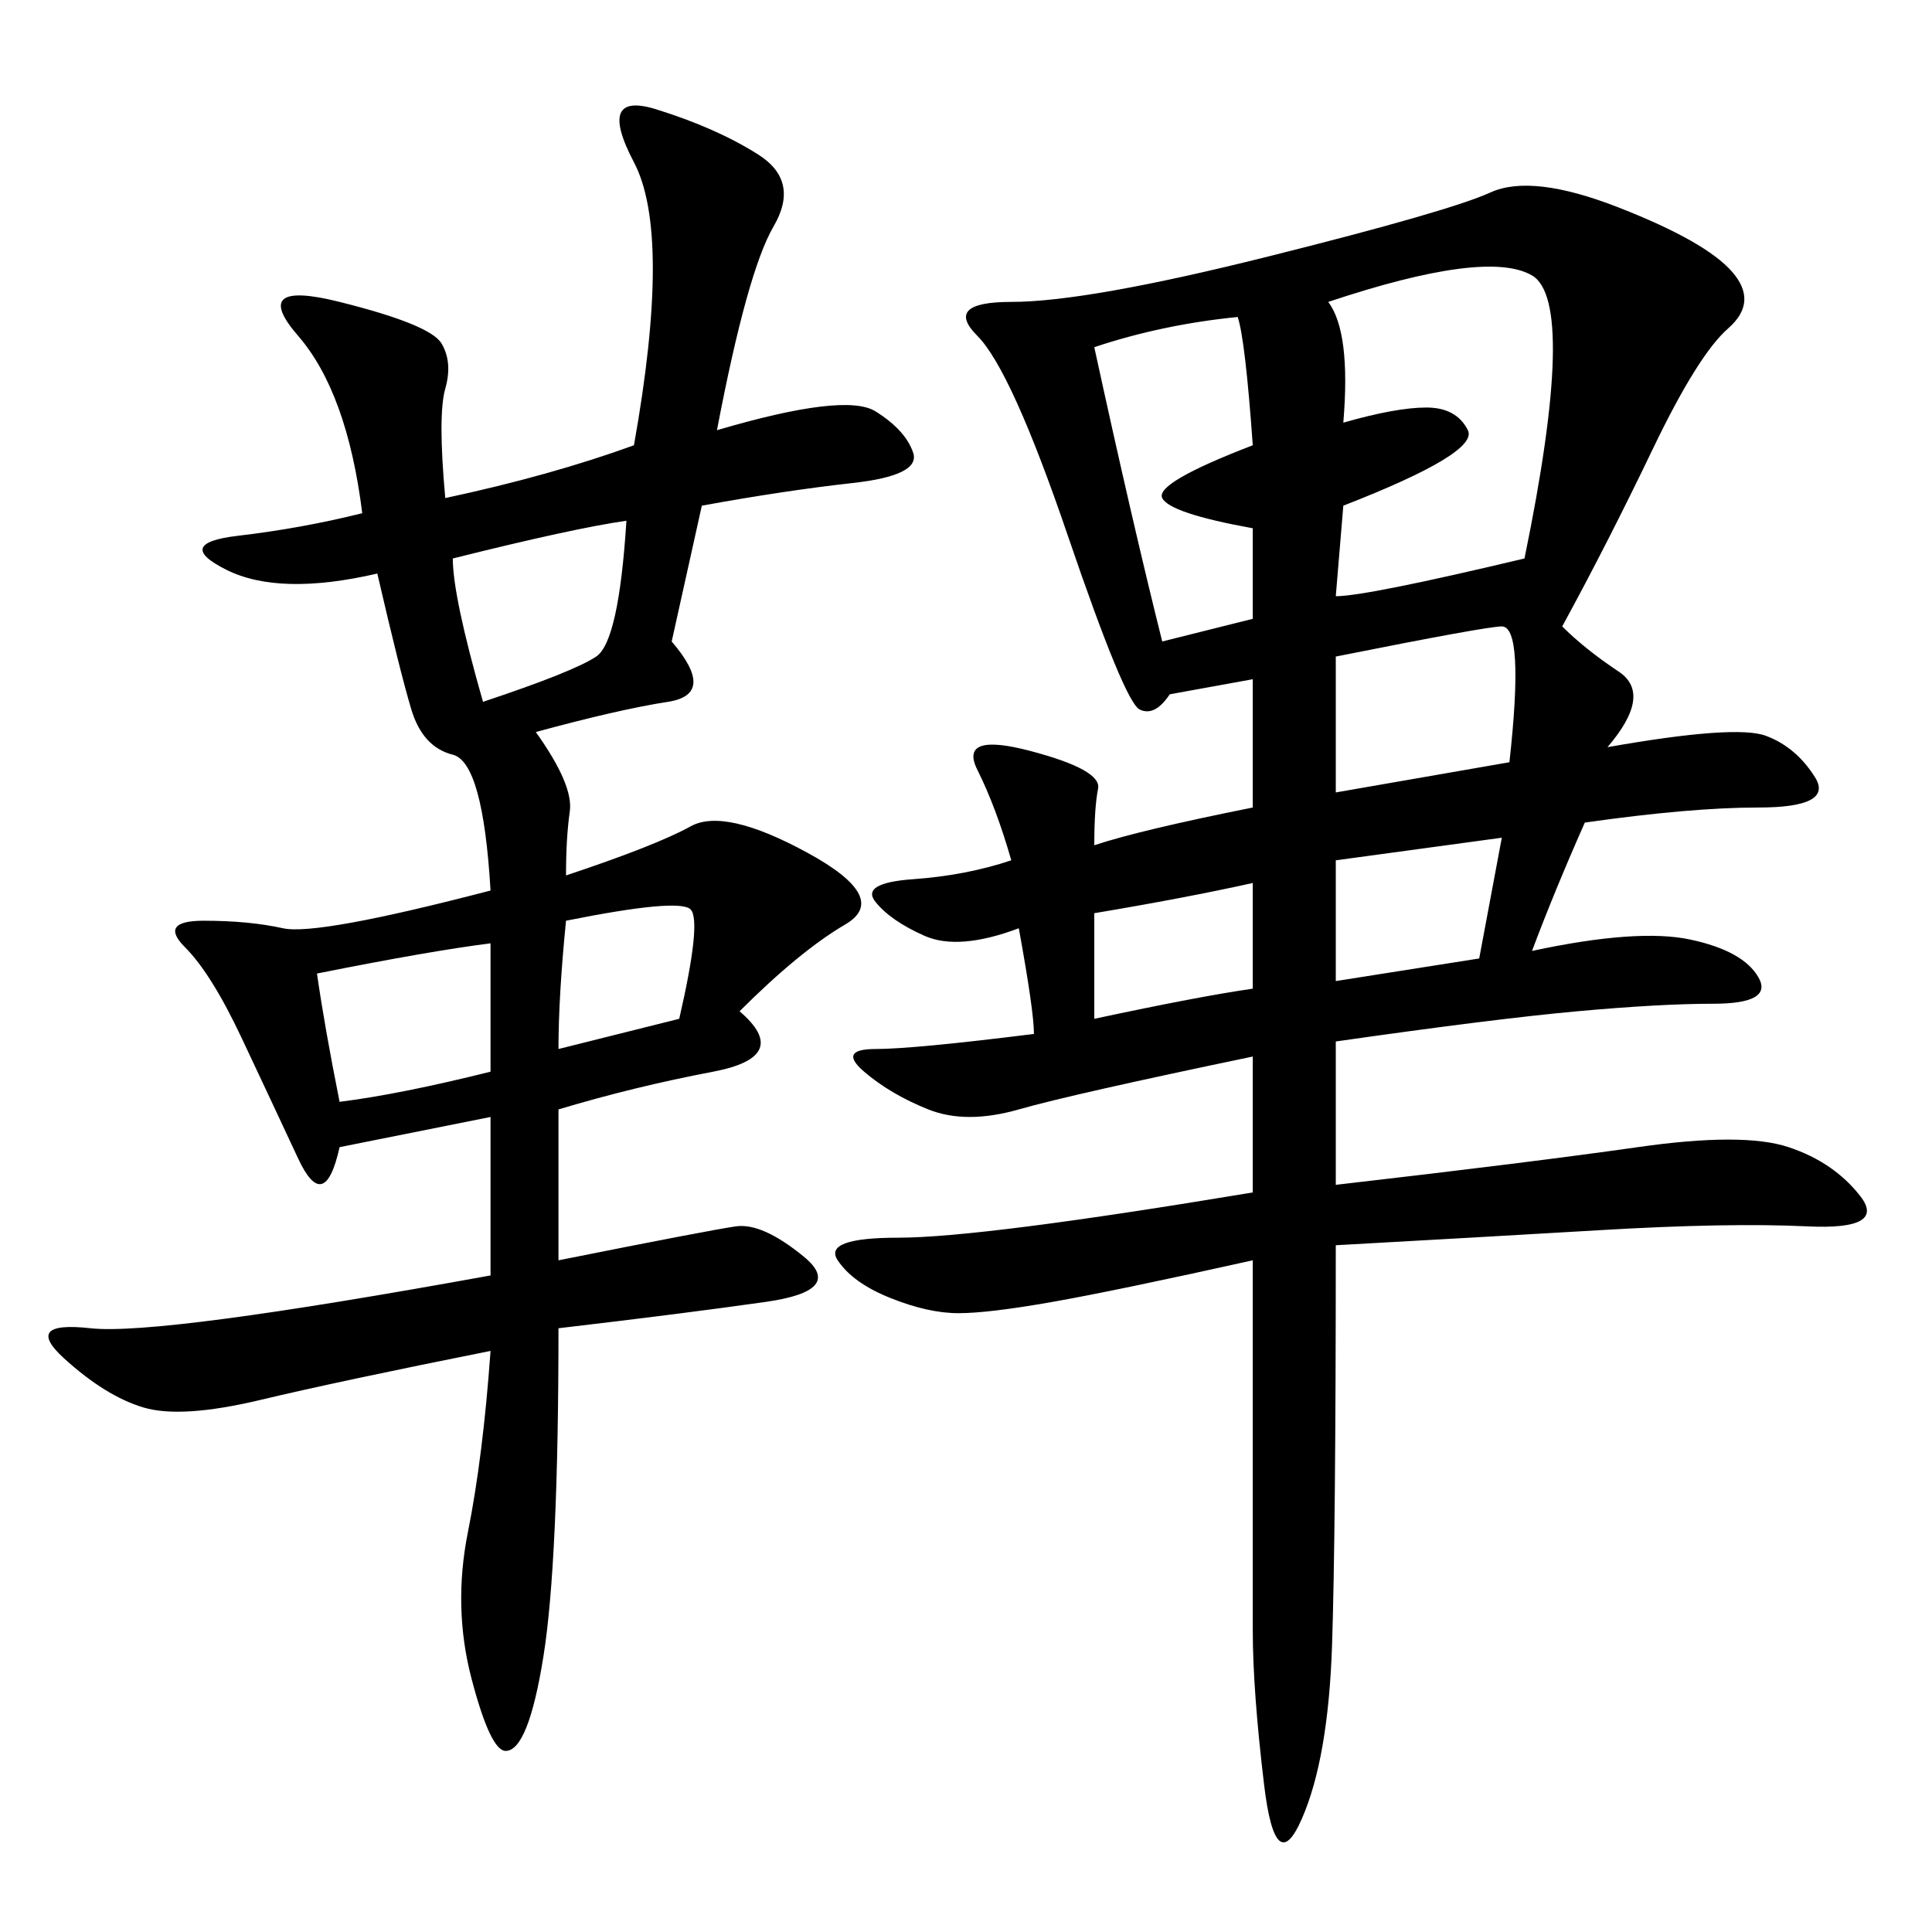
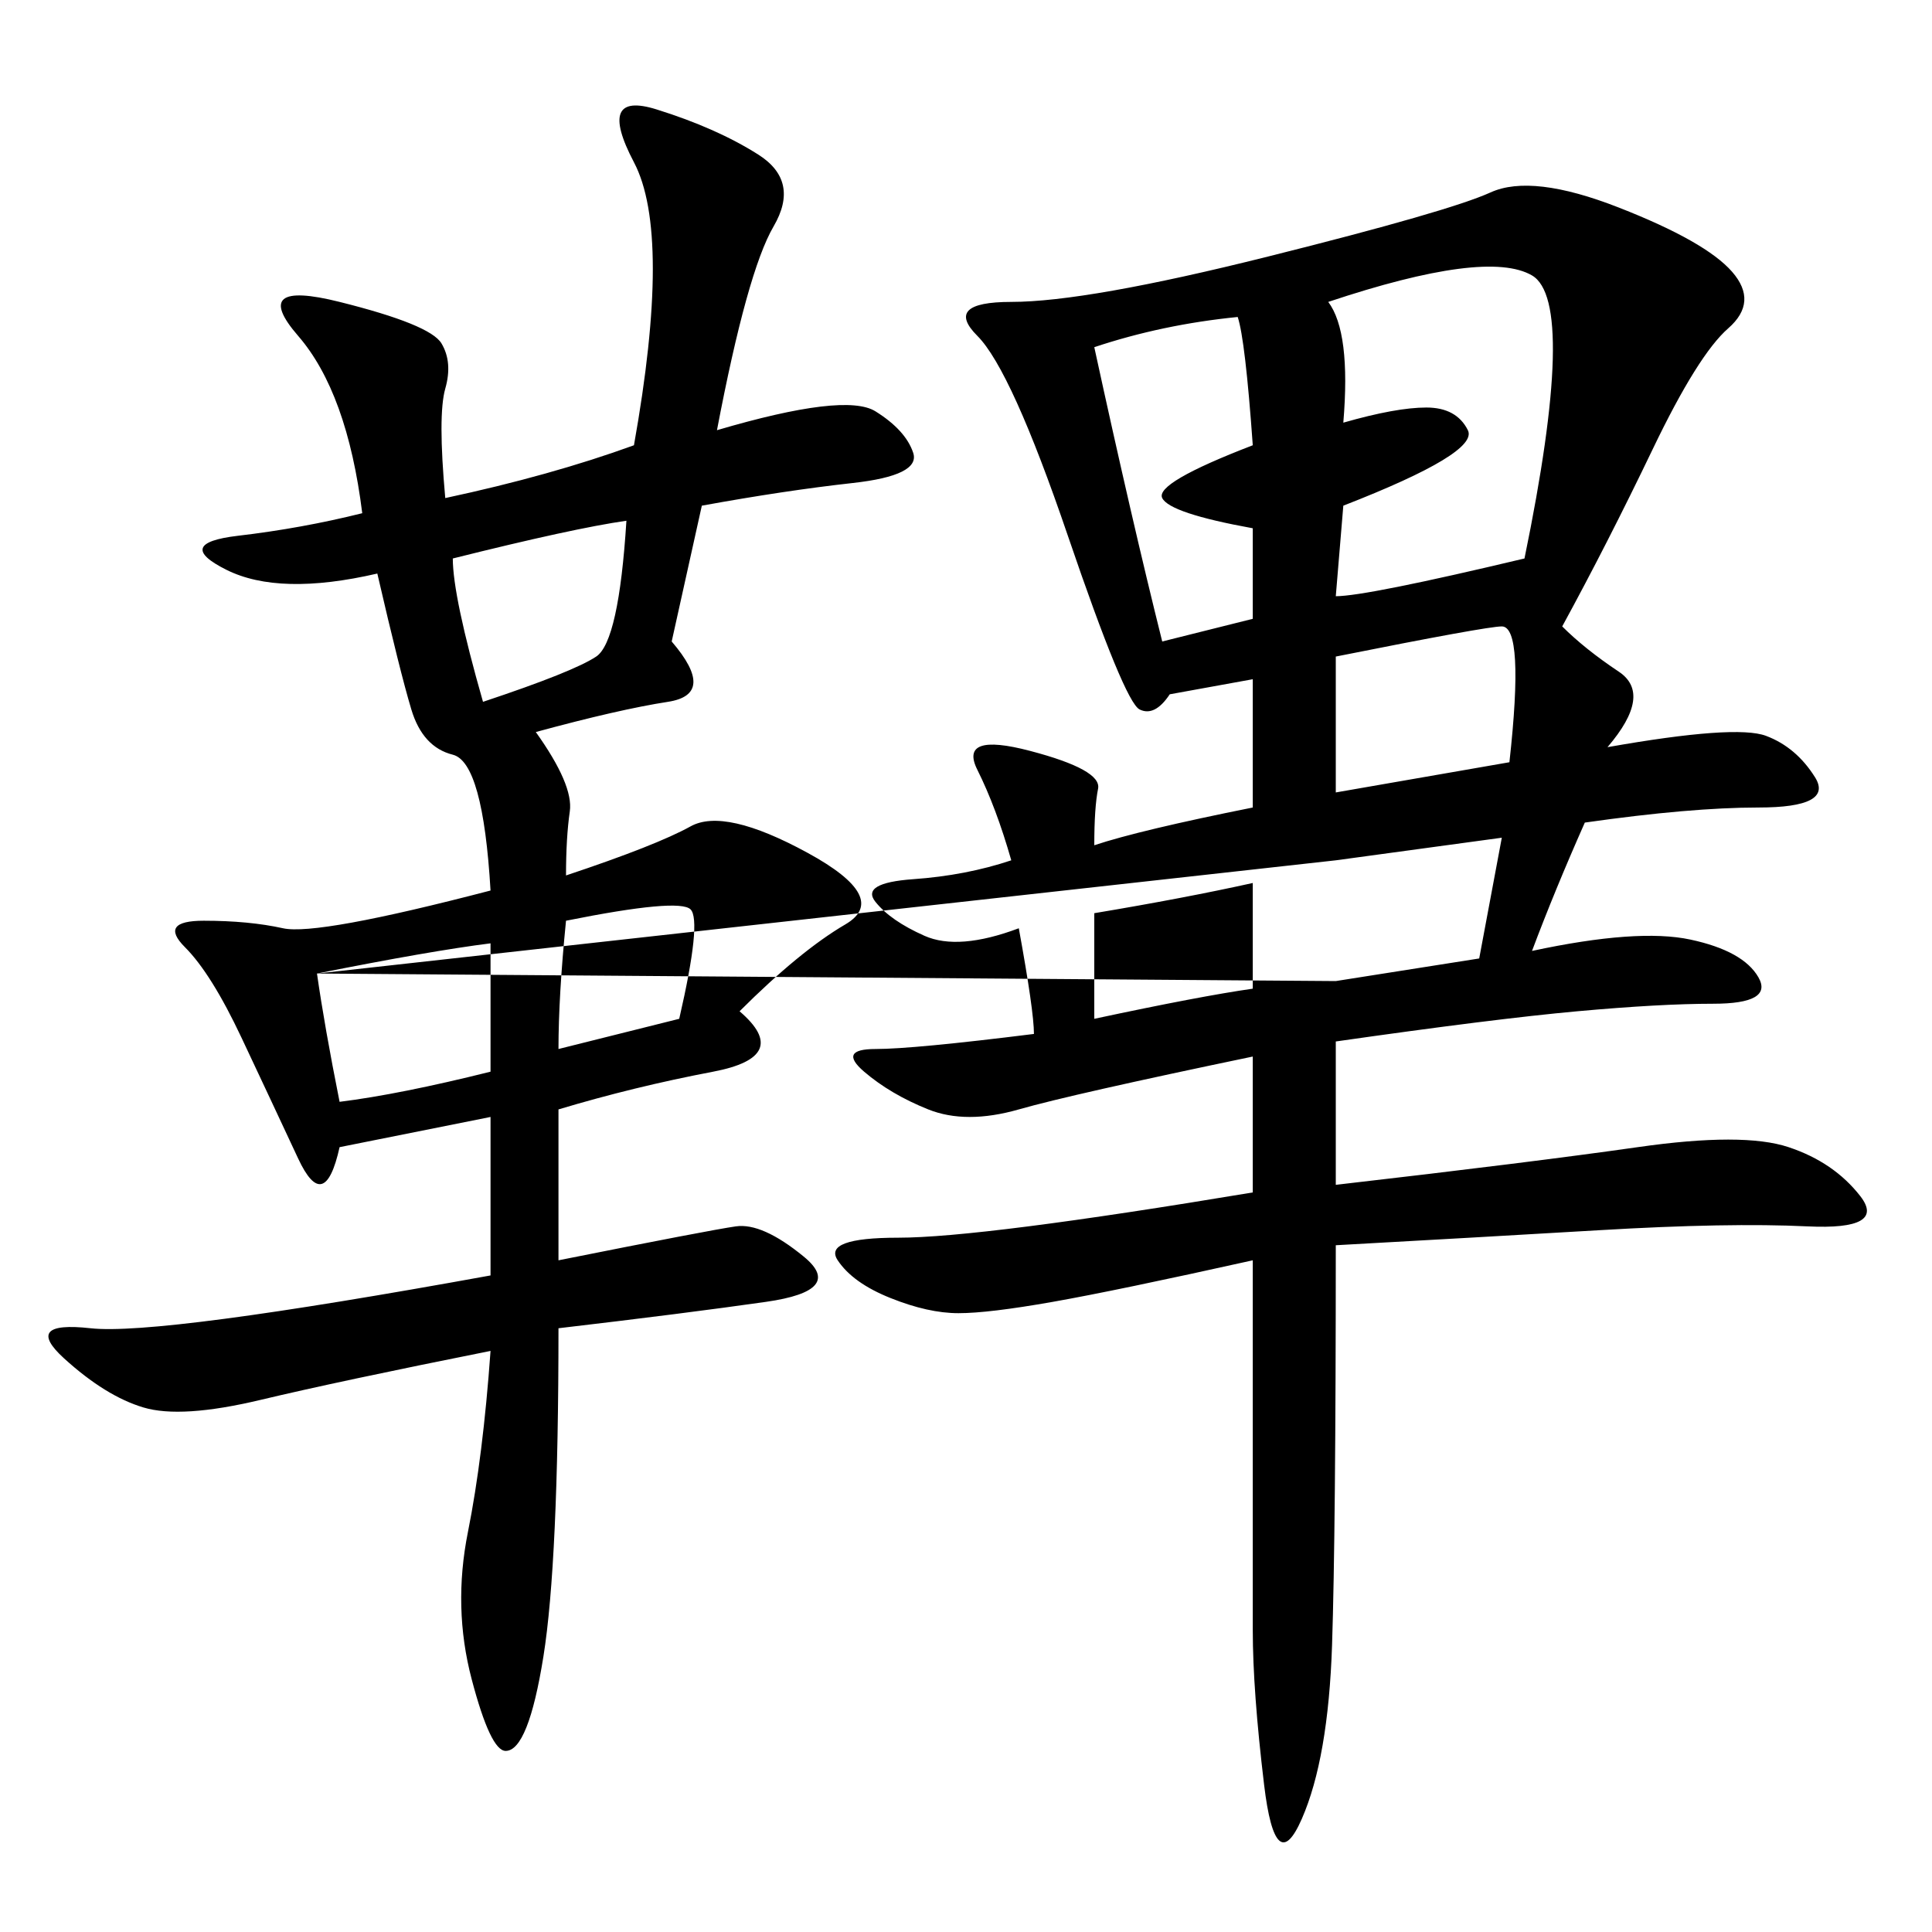
<svg xmlns="http://www.w3.org/2000/svg" width="300" height="300">
-   <path d="M160.55 160.55Q160.55 157.03 158.20 144.14L158.20 144.14Q148.83 147.66 143.55 145.31Q138.28 142.97 135.94 140.04Q133.59 137.11 141.80 136.52Q150 135.94 157.03 133.59L157.03 133.59Q154.69 125.39 151.76 119.53Q148.83 113.67 159.96 116.60Q171.09 119.53 170.51 122.46Q169.92 125.39 169.92 131.25L169.92 131.25Q176.95 128.91 194.53 125.39L194.53 125.39L194.53 105.47L181.64 107.81Q179.30 111.33 176.95 110.16Q174.61 108.98 165.82 83.20Q157.03 57.42 151.76 52.15Q146.48 46.88 157.03 46.88L157.03 46.88Q168.75 46.88 196.88 39.84Q225 32.81 231.45 29.88Q237.89 26.95 251.37 32.23Q264.84 37.50 268.95 42.19Q273.05 46.88 268.36 50.98Q263.67 55.08 256.64 69.73Q249.61 84.38 242.58 97.27L242.58 97.27Q246.09 100.78 251.37 104.30Q256.64 107.81 249.61 116.02L249.61 116.02Q269.53 112.50 274.22 114.26Q278.91 116.02 281.84 120.70Q284.77 125.39 273.05 125.39L273.05 125.39Q262.50 125.39 246.09 127.73L246.09 127.73Q241.41 138.28 237.89 147.66L237.89 147.66Q254.30 144.14 262.50 145.90Q270.70 147.66 273.05 151.76Q275.39 155.86 266.02 155.86L266.02 155.86Q257.81 155.86 244.92 157.03Q232.03 158.20 207.42 161.72L207.42 161.72L207.42 183.98Q237.89 180.47 254.30 178.13Q270.70 175.78 277.73 178.13Q284.77 180.47 288.87 185.74Q292.97 191.02 280.66 190.43Q268.36 189.84 248.44 191.02Q228.52 192.19 207.42 193.36L207.42 193.36Q207.42 237.89 206.84 255.47Q206.25 273.05 202.15 282.42Q198.05 291.80 196.29 277.15Q194.53 262.50 194.53 253.13L194.53 253.13L194.53 195.70Q173.44 200.39 163.48 202.15Q153.52 203.91 148.83 203.91L148.83 203.91Q144.14 203.91 138.28 201.56Q132.42 199.22 130.08 195.70Q127.73 192.19 139.45 192.19L139.45 192.19Q152.34 192.19 194.53 185.16L194.53 185.16L194.53 164.06Q166.41 169.92 158.20 172.27Q150 174.61 144.14 172.27Q138.28 169.92 134.18 166.41Q130.08 162.89 135.94 162.89L135.94 162.89Q141.80 162.89 160.55 160.55L160.55 160.55ZM111.33 66.80Q131.25 60.94 135.94 63.87Q140.63 66.80 141.80 70.31Q142.97 73.83 132.42 75Q121.88 76.17 108.98 78.52L108.98 78.52L104.30 99.61Q111.33 107.81 103.71 108.98Q96.09 110.16 83.20 113.67L83.20 113.67Q89.06 121.88 88.48 125.98Q87.89 130.08 87.89 135.94L87.89 135.94Q101.95 131.25 107.23 128.32Q112.50 125.39 125.39 132.42Q138.28 139.45 131.25 143.55Q124.22 147.66 114.84 157.03L114.84 157.03Q123.05 164.06 110.74 166.41Q98.44 168.75 86.72 172.27L86.72 172.27L86.72 195.70Q110.16 191.02 114.26 190.43Q118.36 189.84 124.80 195.12Q131.25 200.39 118.95 202.15Q106.64 203.91 86.72 206.25L86.72 206.25Q86.72 242.58 84.38 257.23Q82.03 271.88 78.52 271.88L78.52 271.88Q76.17 271.88 73.24 260.74Q70.31 249.61 72.66 237.89Q75 226.17 76.17 209.77L76.17 209.77Q52.73 214.45 40.43 217.38Q28.13 220.31 22.27 218.55Q16.41 216.80 9.96 210.94Q3.52 205.08 14.06 206.25Q24.61 207.42 76.17 198.05L76.17 198.05L76.17 173.44L52.73 178.13Q50.39 188.67 46.29 179.88Q42.19 171.09 37.50 161.13Q32.81 151.17 28.71 147.07Q24.61 142.97 31.64 142.97L31.64 142.97Q38.67 142.97 43.95 144.14Q49.22 145.31 76.17 138.28L76.17 138.28Q75 118.36 70.31 117.19Q65.63 116.02 63.87 110.16Q62.11 104.30 58.59 89.06L58.59 89.06Q43.36 92.58 35.16 88.48Q26.95 84.38 36.91 83.20Q46.88 82.03 56.25 79.69L56.25 79.69Q53.91 60.94 46.29 52.15Q38.67 43.36 52.73 46.88Q66.80 50.39 68.55 53.32Q70.31 56.25 69.14 60.35Q67.97 64.45 69.14 77.34L69.14 77.34Q85.55 73.83 98.44 69.14L98.44 69.14Q104.30 36.33 98.44 25.20Q92.58 14.06 101.95 16.99Q111.33 19.92 117.77 24.02Q124.22 28.13 120.12 35.16Q116.02 42.19 111.33 66.80L111.33 66.80ZM206.25 46.88Q209.77 51.56 208.59 65.63L208.59 65.63Q216.80 63.28 221.48 63.28L221.48 63.28Q226.17 63.28 227.93 66.80Q229.69 70.31 208.59 78.52L208.59 78.52L207.42 92.58Q212.11 92.58 236.72 86.72L236.72 86.72Q244.92 46.88 237.89 42.77Q230.86 38.67 206.25 46.88L206.25 46.88ZM169.92 53.91Q175.78 80.86 180.47 99.61L180.47 99.61L194.53 96.09L194.53 82.03Q181.64 79.69 180.47 77.34Q179.30 75 194.53 69.14L194.53 69.14Q193.36 52.73 192.19 49.22L192.19 49.22Q180.47 50.39 169.92 53.91L169.92 53.91ZM207.42 101.95L207.42 123.05L234.38 118.36Q236.72 97.27 233.20 97.27L233.20 97.27Q230.86 97.27 207.42 101.95L207.42 101.95ZM70.31 86.72Q70.31 92.58 75 108.98L75 108.98Q89.06 104.30 92.58 101.95Q96.09 99.61 97.27 80.86L97.27 80.86Q89.06 82.03 70.31 86.72L70.31 86.72ZM49.22 151.17Q50.39 159.38 52.73 171.09L52.73 171.09Q62.11 169.92 76.17 166.41L76.17 166.41L76.17 146.48Q66.80 147.66 49.22 151.17L49.22 151.17ZM207.42 133.59L207.42 152.34L229.69 148.83L233.20 130.08L207.42 133.59ZM169.92 141.80L169.92 158.20Q186.33 154.69 194.53 153.52L194.53 153.52L194.53 137.11Q183.98 139.45 169.92 141.80L169.92 141.80ZM87.89 142.97Q86.72 154.69 86.72 162.89L86.72 162.89L105.47 158.20Q108.98 142.97 107.23 141.21Q105.47 139.45 87.89 142.97L87.89 142.97Z" />
+   <path d="M160.55 160.55Q160.55 157.03 158.20 144.14L158.20 144.14Q148.83 147.66 143.55 145.31Q138.28 142.97 135.94 140.04Q133.59 137.11 141.80 136.52Q150 135.94 157.03 133.59L157.03 133.59Q154.69 125.39 151.76 119.53Q148.83 113.67 159.96 116.60Q171.09 119.53 170.51 122.46Q169.92 125.39 169.92 131.25L169.92 131.25Q176.95 128.91 194.53 125.39L194.53 125.39L194.53 105.47L181.64 107.81Q179.30 111.33 176.95 110.16Q174.61 108.98 165.82 83.20Q157.03 57.42 151.76 52.15Q146.48 46.88 157.03 46.88L157.03 46.88Q168.75 46.88 196.88 39.84Q225 32.81 231.45 29.88Q237.89 26.95 251.37 32.23Q264.84 37.50 268.95 42.19Q273.05 46.88 268.36 50.98Q263.67 55.08 256.64 69.73Q249.61 84.38 242.58 97.27L242.58 97.27Q246.09 100.78 251.37 104.30Q256.64 107.81 249.61 116.02L249.61 116.02Q269.53 112.50 274.22 114.26Q278.91 116.02 281.84 120.70Q284.77 125.39 273.05 125.39L273.05 125.39Q262.50 125.39 246.09 127.73L246.09 127.73Q241.41 138.28 237.89 147.66L237.89 147.66Q254.30 144.14 262.50 145.90Q270.70 147.66 273.05 151.76Q275.39 155.86 266.02 155.86L266.02 155.86Q257.81 155.86 244.92 157.03Q232.03 158.20 207.42 161.72L207.42 161.72L207.42 183.98Q237.89 180.47 254.30 178.13Q270.70 175.78 277.73 178.13Q284.77 180.47 288.87 185.74Q292.97 191.02 280.66 190.43Q268.36 189.84 248.44 191.02Q228.52 192.19 207.42 193.36L207.42 193.36Q207.42 237.89 206.84 255.47Q206.25 273.05 202.15 282.42Q198.05 291.80 196.29 277.15Q194.53 262.50 194.53 253.13L194.53 253.13L194.53 195.70Q173.44 200.39 163.48 202.15Q153.52 203.91 148.83 203.91L148.83 203.91Q144.14 203.91 138.28 201.56Q132.42 199.22 130.08 195.70Q127.73 192.19 139.45 192.19L139.45 192.19Q152.34 192.19 194.53 185.16L194.53 185.16L194.53 164.06Q166.41 169.92 158.20 172.27Q150 174.61 144.14 172.27Q138.28 169.92 134.18 166.41Q130.08 162.89 135.94 162.89L135.94 162.89Q141.80 162.89 160.55 160.55L160.55 160.55ZM111.33 66.80Q131.25 60.94 135.94 63.87Q140.63 66.80 141.80 70.31Q142.97 73.83 132.42 75Q121.88 76.17 108.98 78.52L108.98 78.52L104.30 99.61Q111.33 107.81 103.71 108.98Q96.09 110.16 83.20 113.67L83.20 113.67Q89.06 121.88 88.48 125.98Q87.89 130.08 87.89 135.94L87.89 135.94Q101.95 131.25 107.23 128.32Q112.50 125.39 125.39 132.42Q138.28 139.45 131.25 143.55Q124.22 147.66 114.84 157.03L114.84 157.03Q123.05 164.06 110.74 166.41Q98.44 168.75 86.72 172.27L86.72 172.27L86.72 195.70Q110.16 191.02 114.26 190.43Q118.36 189.84 124.80 195.12Q131.25 200.39 118.95 202.15Q106.64 203.91 86.72 206.25L86.72 206.25Q86.72 242.58 84.38 257.23Q82.03 271.88 78.52 271.88L78.52 271.88Q76.17 271.88 73.24 260.74Q70.31 249.61 72.66 237.89Q75 226.17 76.17 209.77L76.17 209.77Q52.73 214.45 40.43 217.38Q28.13 220.31 22.27 218.55Q16.41 216.80 9.96 210.94Q3.52 205.08 14.06 206.25Q24.61 207.42 76.17 198.05L76.17 198.05L76.17 173.44L52.73 178.13Q50.39 188.67 46.29 179.88Q42.19 171.09 37.50 161.13Q32.81 151.17 28.71 147.07Q24.61 142.97 31.64 142.97L31.64 142.97Q38.67 142.97 43.95 144.14Q49.22 145.31 76.17 138.28L76.17 138.28Q75 118.36 70.31 117.19Q65.63 116.02 63.87 110.16Q62.11 104.30 58.59 89.06L58.59 89.06Q43.36 92.58 35.16 88.48Q26.95 84.38 36.91 83.20Q46.88 82.03 56.25 79.69L56.25 79.69Q53.91 60.94 46.29 52.15Q38.67 43.36 52.73 46.88Q66.80 50.39 68.55 53.32Q70.31 56.25 69.14 60.35Q67.97 64.45 69.14 77.34L69.14 77.34Q85.55 73.83 98.44 69.14L98.44 69.14Q104.30 36.33 98.44 25.20Q92.58 14.06 101.95 16.99Q111.33 19.92 117.77 24.02Q124.22 28.13 120.12 35.16Q116.02 42.19 111.33 66.80L111.33 66.80ZM206.25 46.88Q209.77 51.56 208.59 65.63L208.59 65.63Q216.80 63.28 221.48 63.28L221.48 63.28Q226.17 63.28 227.93 66.80Q229.69 70.31 208.59 78.52L208.59 78.52L207.42 92.58Q212.11 92.58 236.72 86.72L236.72 86.72Q244.92 46.88 237.89 42.77Q230.86 38.67 206.25 46.88L206.25 46.88ZM169.92 53.91Q175.78 80.86 180.47 99.61L180.47 99.61L194.53 96.09L194.53 82.03Q181.64 79.69 180.47 77.34Q179.30 75 194.53 69.14L194.53 69.14Q193.36 52.73 192.19 49.22L192.19 49.22Q180.47 50.39 169.92 53.91L169.92 53.91ZM207.42 101.95L207.42 123.05L234.38 118.36Q236.72 97.27 233.20 97.27L233.20 97.27Q230.86 97.27 207.42 101.95L207.42 101.95ZM70.31 86.72Q70.31 92.58 75 108.98L75 108.98Q89.06 104.30 92.58 101.95Q96.09 99.61 97.27 80.86L97.27 80.86Q89.06 82.03 70.31 86.72L70.31 86.72ZM49.22 151.17Q50.39 159.38 52.73 171.09L52.73 171.09Q62.11 169.92 76.17 166.41L76.17 166.41L76.17 146.48Q66.80 147.66 49.22 151.17L49.22 151.17ZL207.42 152.34L229.69 148.83L233.20 130.08L207.42 133.59ZM169.92 141.80L169.92 158.20Q186.33 154.69 194.53 153.52L194.53 153.52L194.53 137.11Q183.98 139.45 169.92 141.80L169.92 141.80ZM87.89 142.97Q86.72 154.69 86.72 162.89L86.72 162.89L105.47 158.20Q108.98 142.97 107.23 141.21Q105.47 139.45 87.89 142.97L87.89 142.97Z" />
</svg>